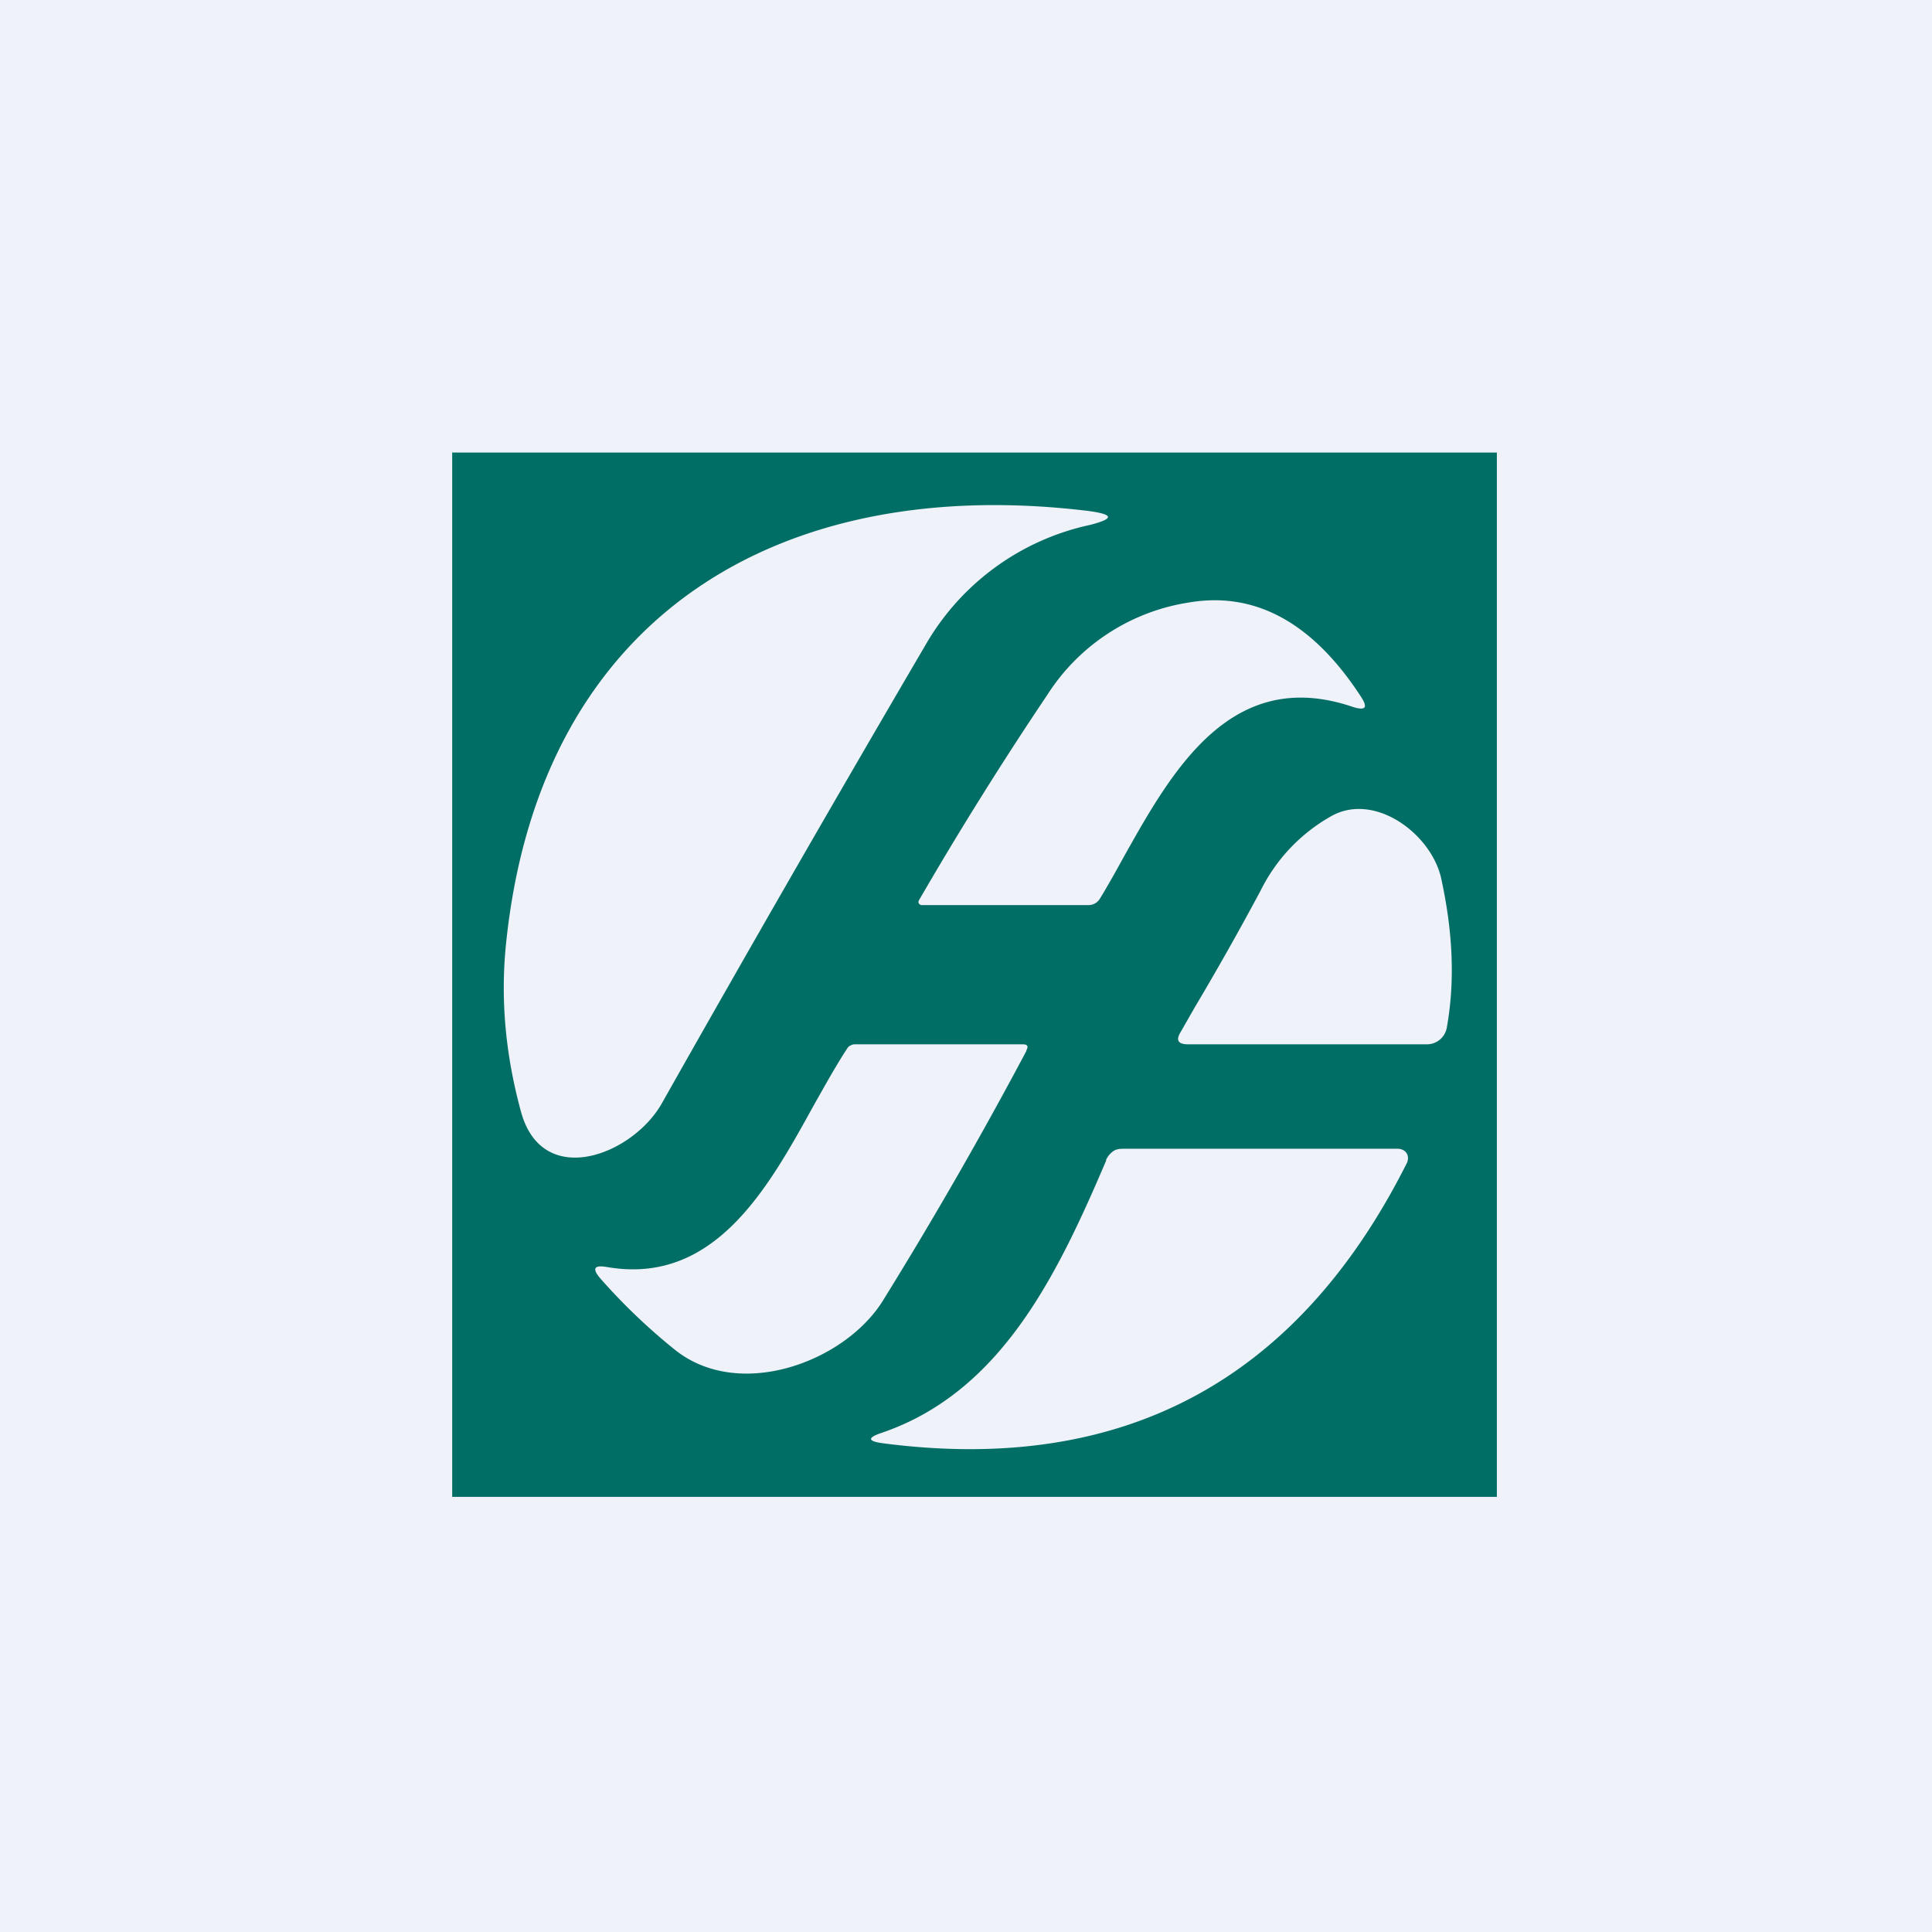
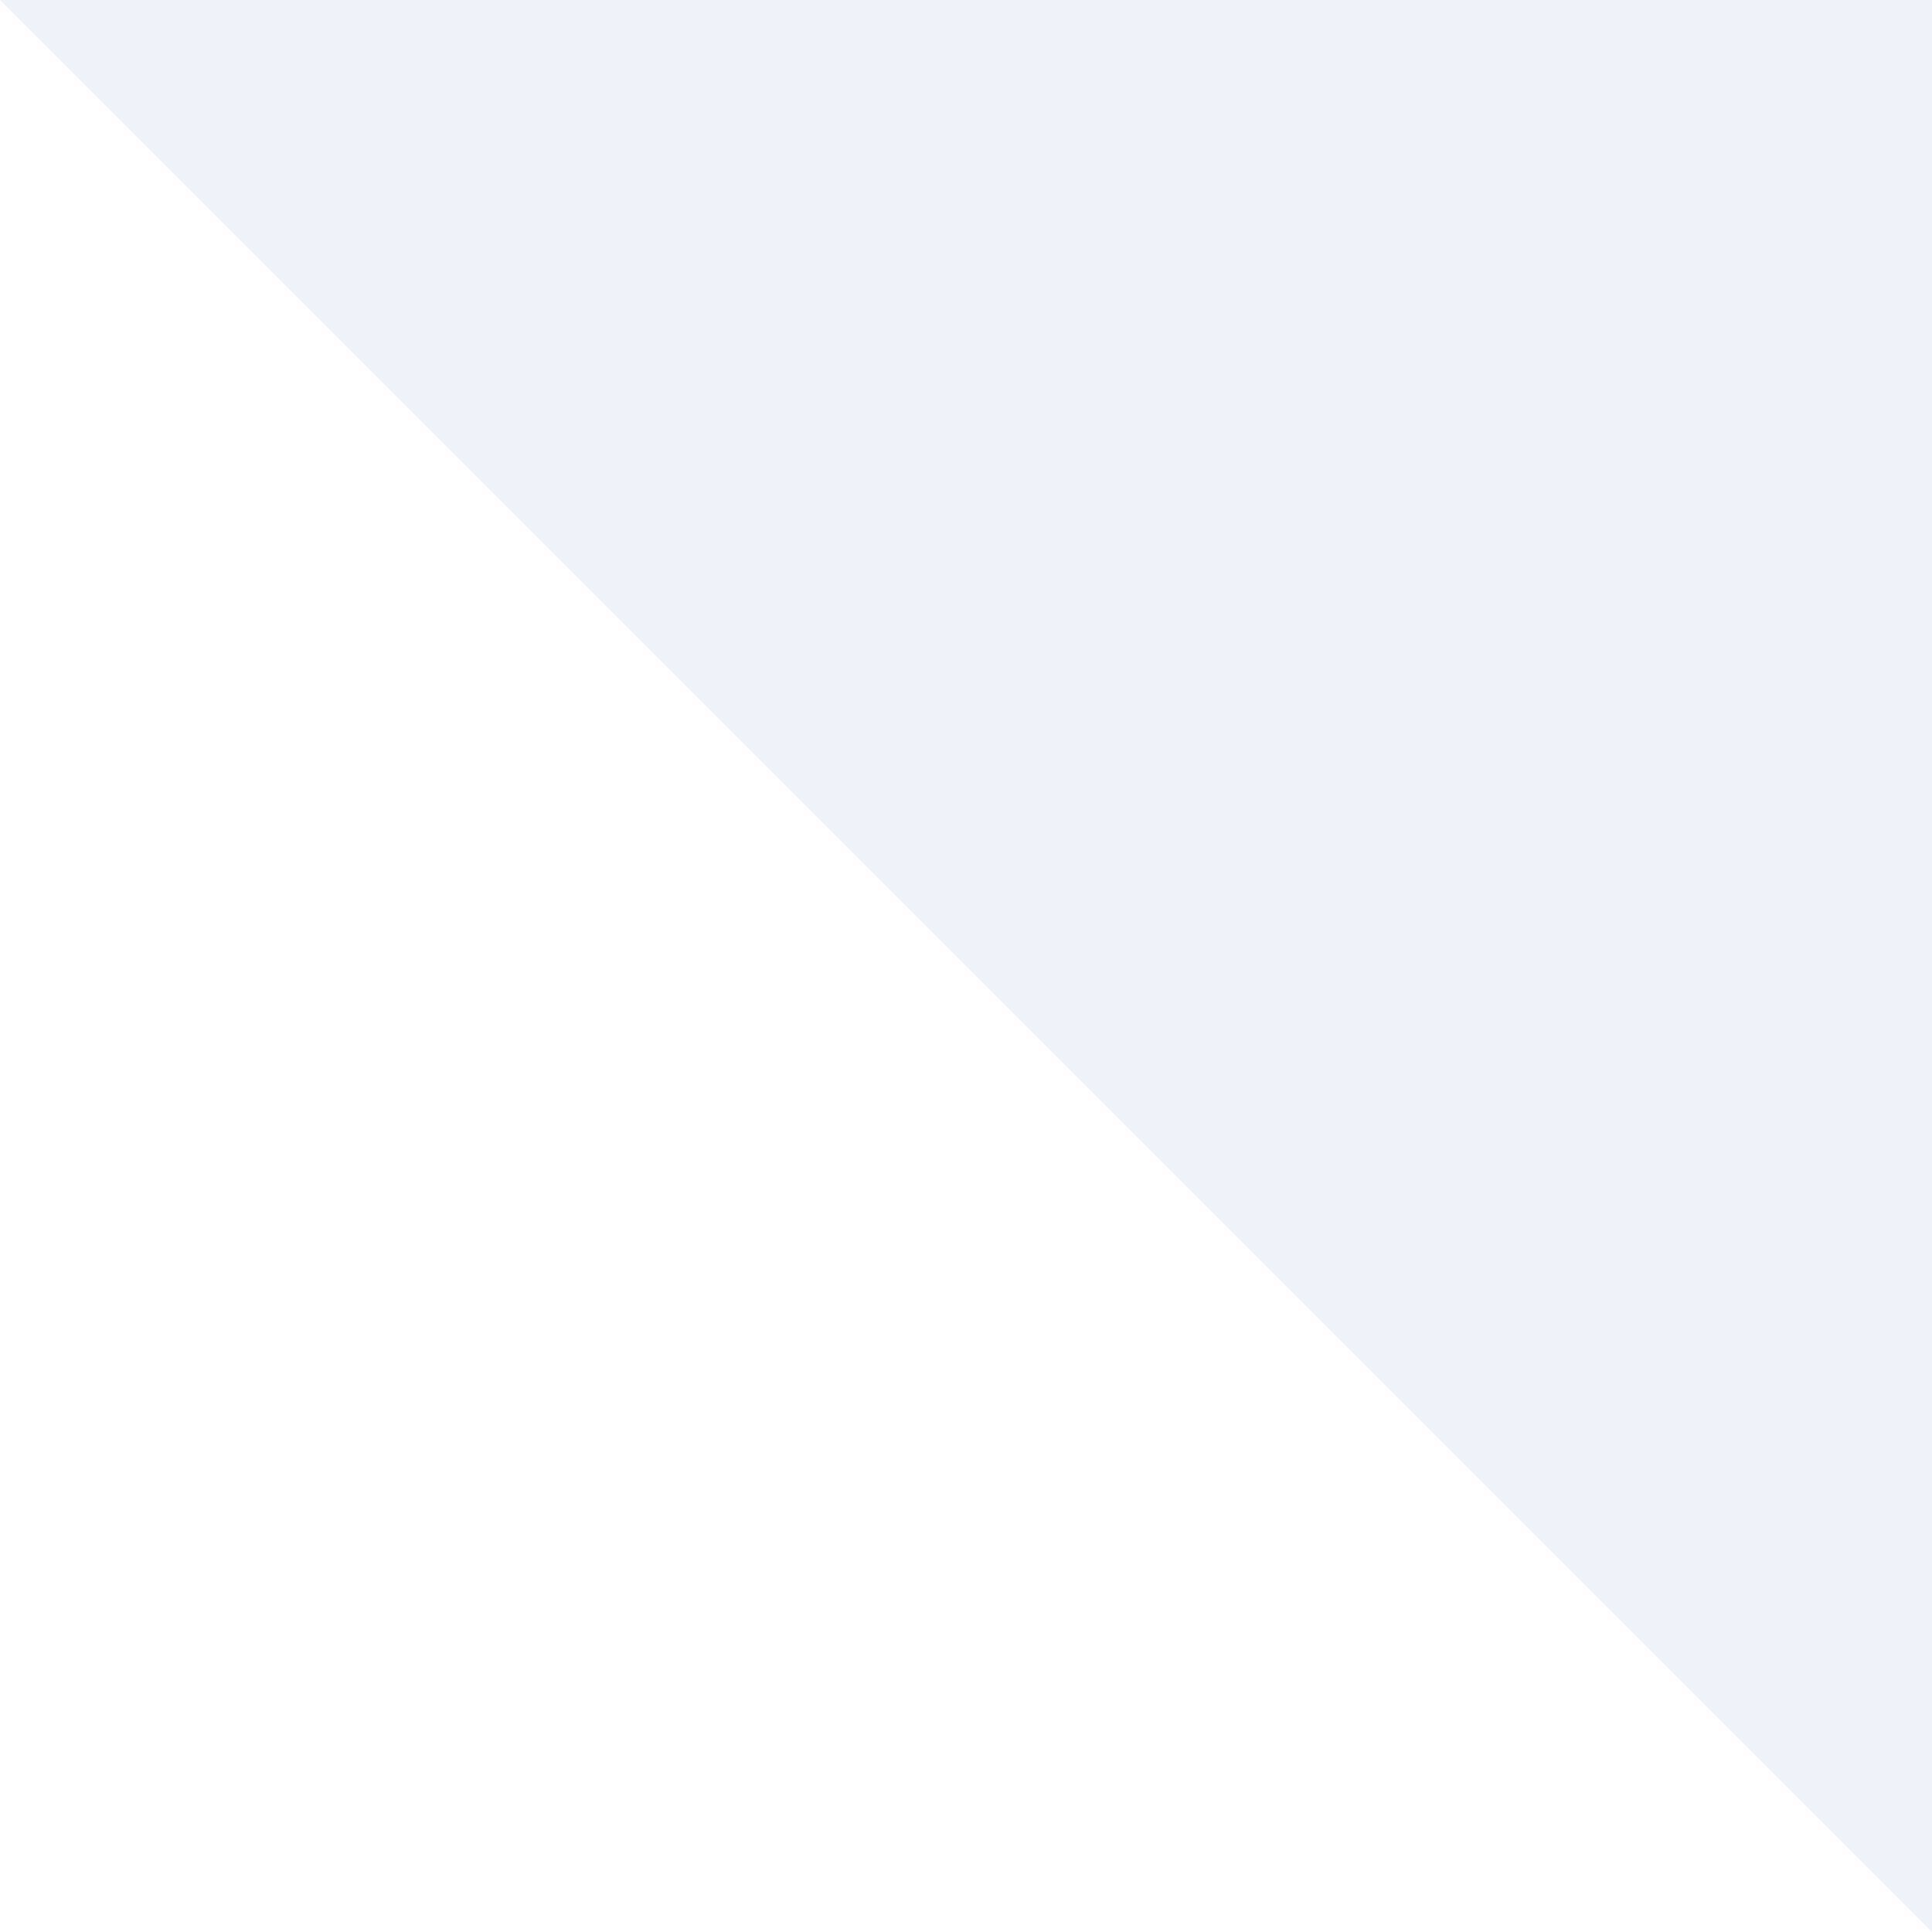
<svg xmlns="http://www.w3.org/2000/svg" viewBox="0 0 55.5 55.5">
-   <path d="M 0,0 H 55.5 V 55.5 H 0 Z" fill="rgb(239, 242, 248)" />
-   <path d="M 12.99,12.985 V 43 H 43 V 13 H 13 Z M 26.58,18.54 A 7.2,7.2 0 0,1 31.31,15.08 C 32.01,14.9 32,14.78 31.28,14.68 C 22.44,13.6 15.52,17.65 14.54,27.08 C 14.37,28.69 14.52,30.31 14.97,31.95 C 15.59,34.18 18.17,33.18 19.01,31.7 A 951,951 0 0,1 26.58,18.54 Z M 38.87,20.31 C 35.36,19.11 33.66,22.16 32.28,24.62 C 32.05,25.04 31.82,25.45 31.6,25.81 A 0.38,0.38 0 0,1 31.26,26 H 26.48 A 0.1,0.1 0 0,1 26.4,25.96 A 0.09,0.09 0 0,1 26.4,25.86 A 103.6,103.6 0 0,1 30.08,19.97 A 5.89,5.89 0 0,1 34.14,17.31 C 36.05,16.98 37.71,17.88 39.1,20.02 C 39.3,20.33 39.23,20.42 38.87,20.31 Z M 38.27,23.43 A 5,5 0 0,0 36.21,25.59 A 84.47,84.47 0 0,1 34.32,28.94 L 33.92,29.64 C 33.77,29.88 33.84,30 34.13,30 H 41 A 0.58,0.58 0 0,0 41.56,29.53 C 41.82,28.1 41.71,26.65 41.4,25.23 C 41.12,23.97 39.52,22.76 38.27,23.43 Z M 29.49,30.18 A 124.34,124.34 0 0,1 25.34,37.4 C 24.22,39.15 21.2,40.25 19.37,38.76 A 17.23,17.23 0 0,1 17.25,36.73 C 17,36.44 17.06,36.33 17.45,36.4 C 20.51,36.92 22.05,34.16 23.35,31.8 C 23.7,31.18 24.02,30.6 24.35,30.1 A 0.2,0.2 0 0,1 24.44,30.03 A 0.23,0.23 0 0,1 24.54,30 H 29.38 C 29.52,30 29.55,30.06 29.48,30.18 Z M 31.78,33.33 C 30.36,36.66 28.75,39.99 25.33,41.16 C 24.91,41.3 24.92,41.4 25.36,41.46 C 32.24,42.36 37.26,39.68 40.41,33.42 C 40.52,33.19 40.37,33 40.15,33 H 32.3 C 32.19,33 32.08,33 31.98,33.07 A 0.61,0.61 0 0,0 31.77,33.33 Z" fill="rgb(1, 110, 102)" fill-rule="evenodd" />
+   <path d="M 0,0 H 55.5 V 55.5 Z" fill="rgb(239, 242, 248)" />
</svg>